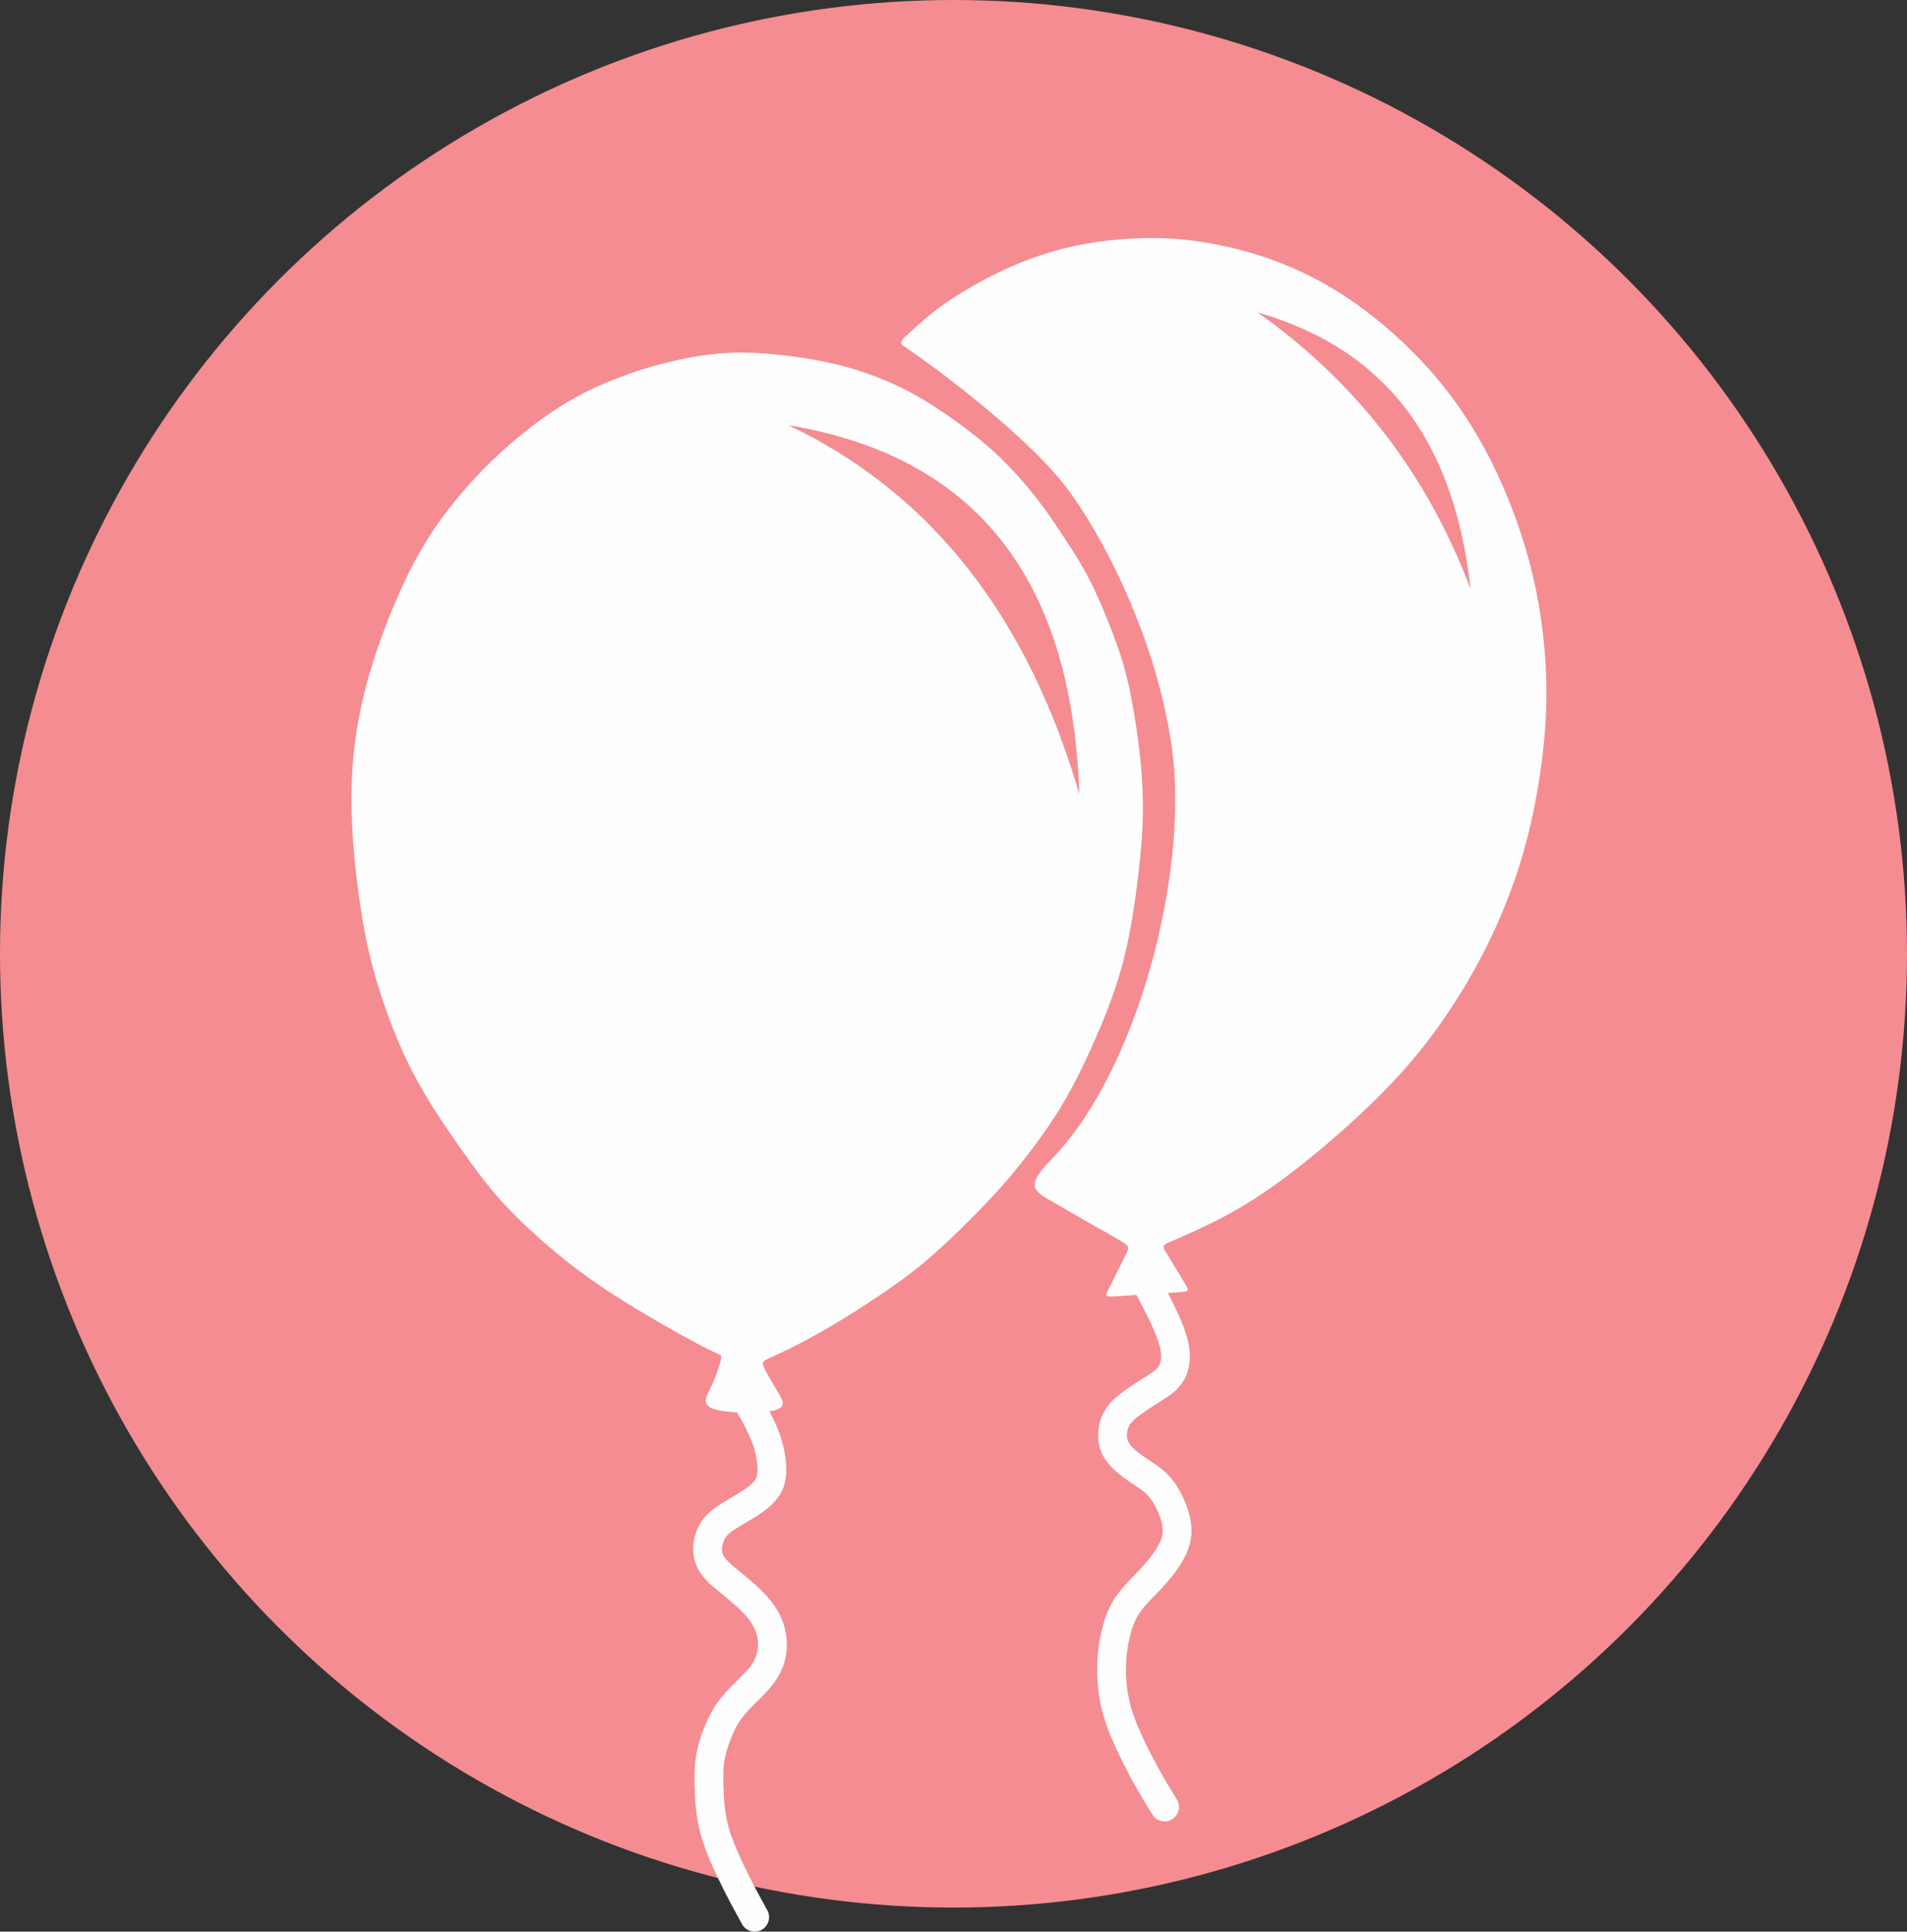
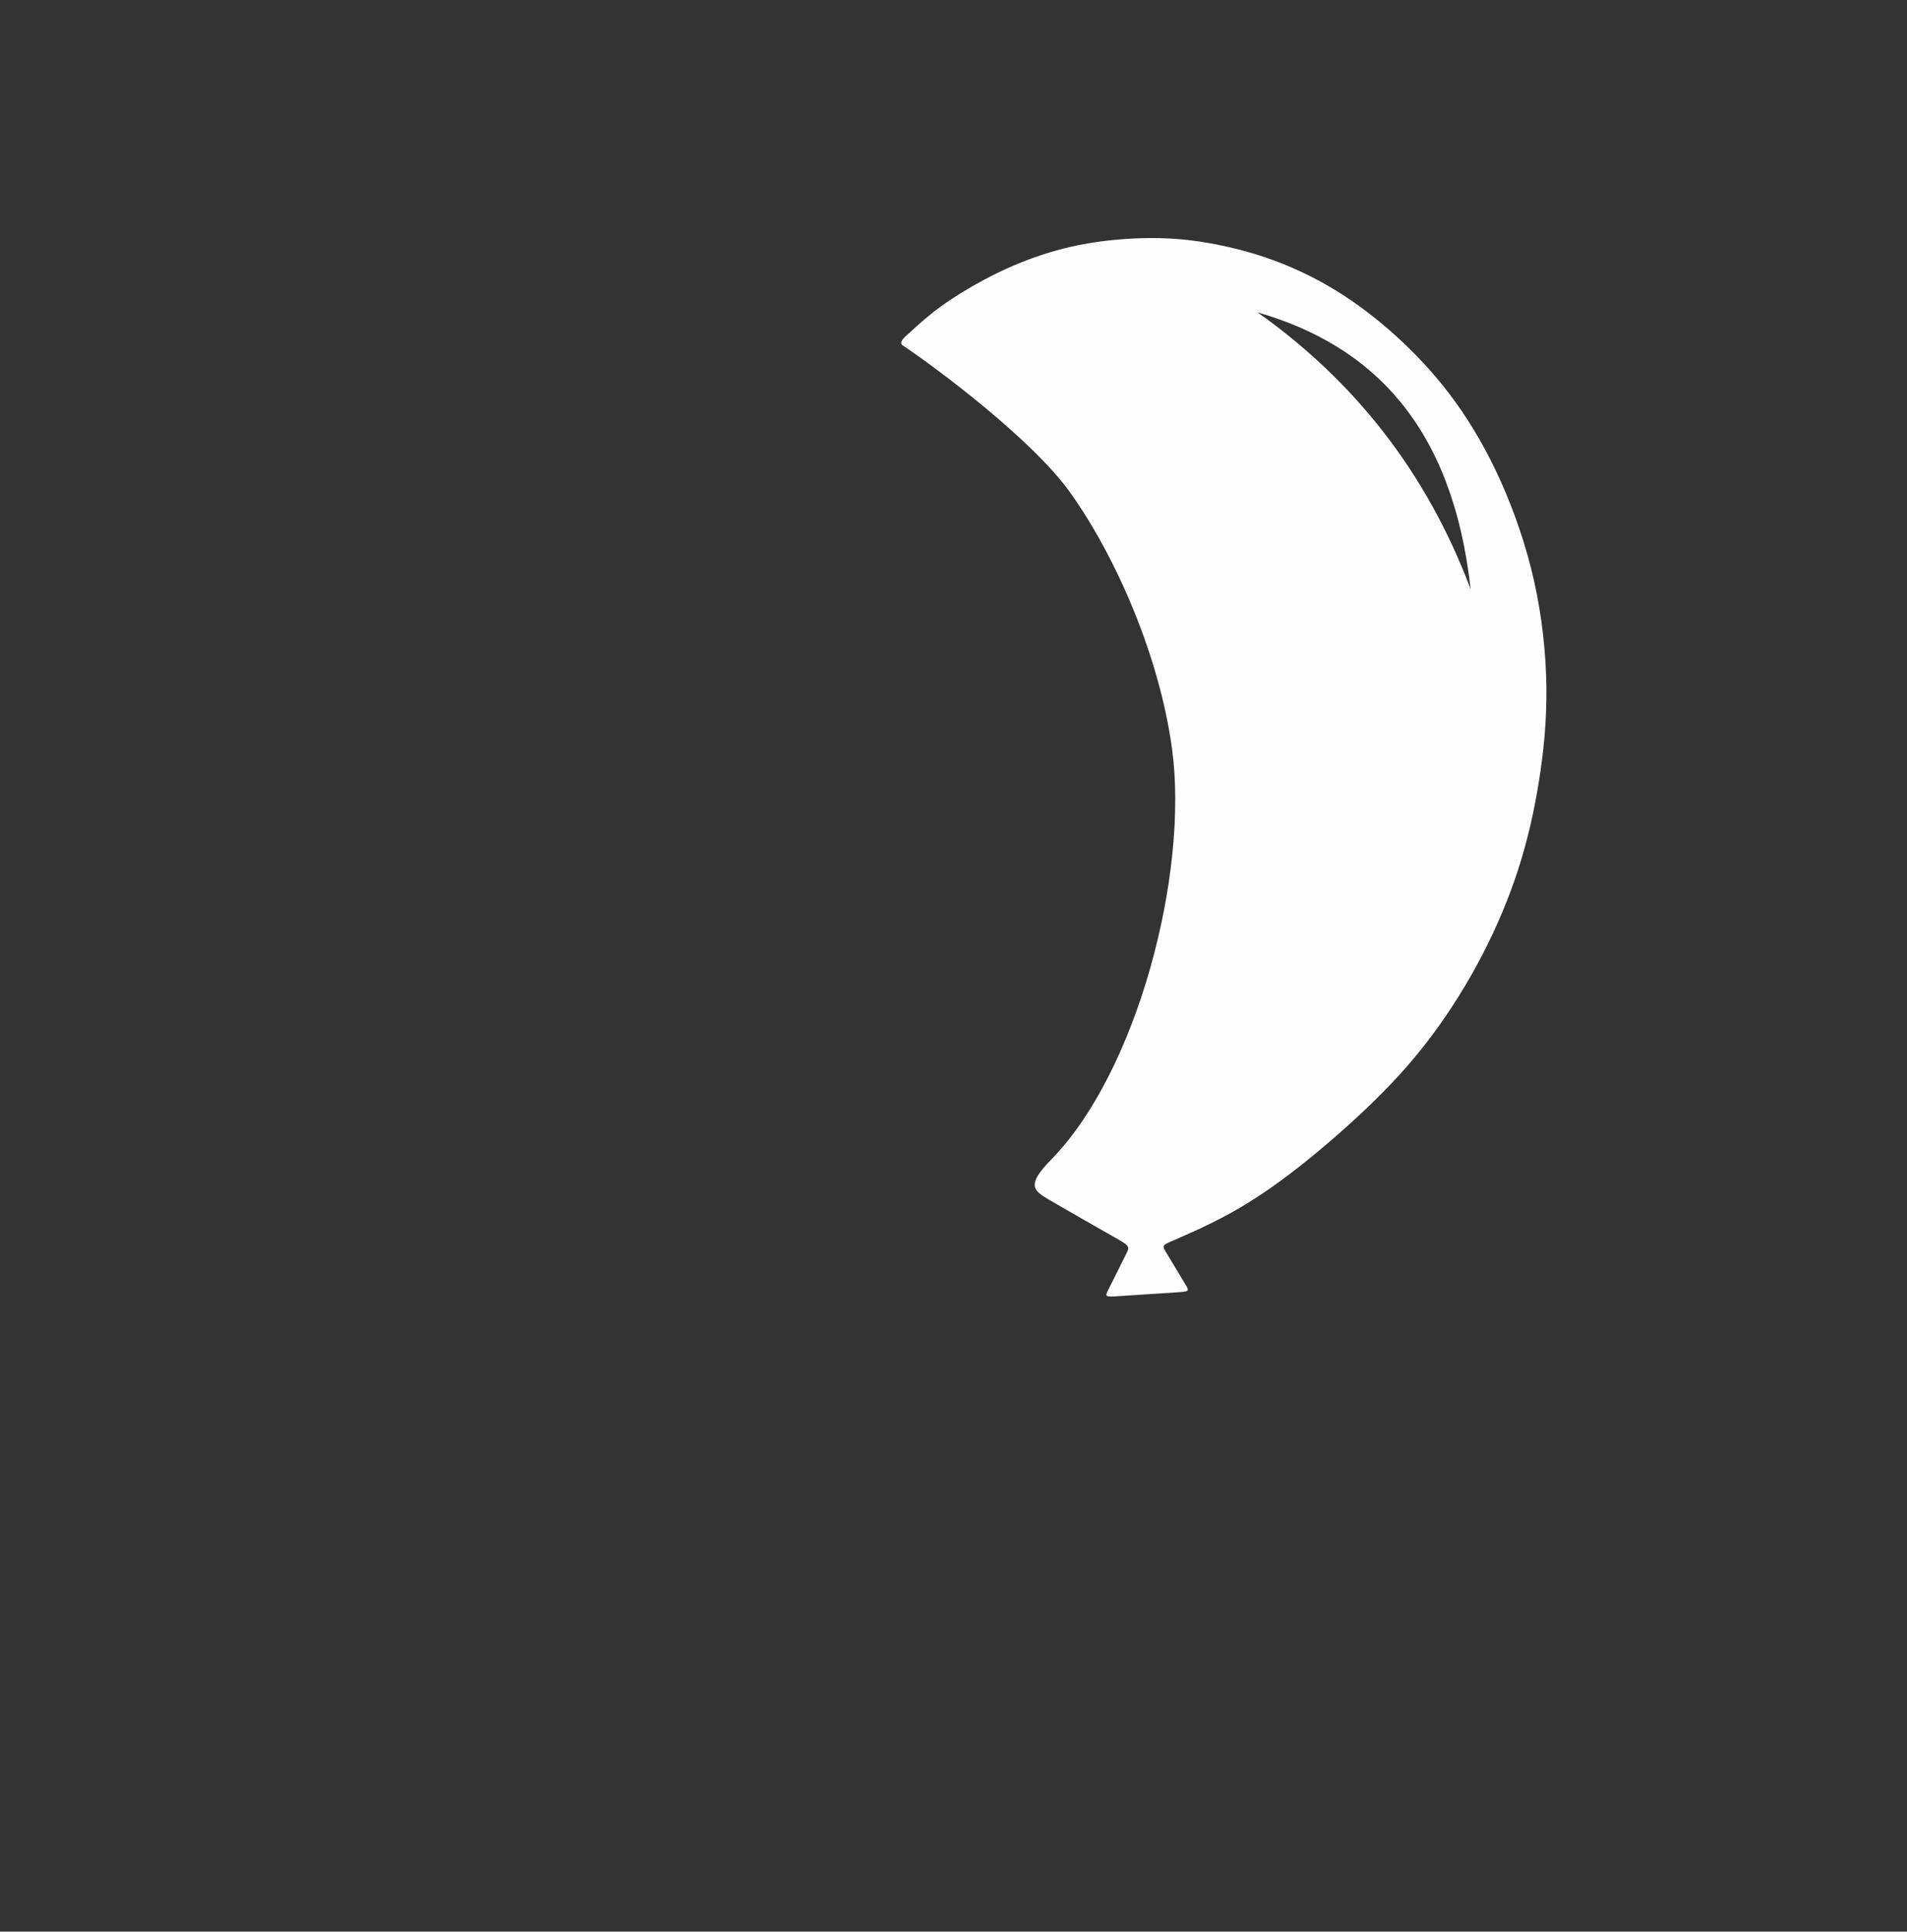
<svg xmlns="http://www.w3.org/2000/svg" xml:space="preserve" width="16mm" height="16.202mm" version="1.1" style="shape-rendering:geometricPrecision; text-rendering:geometricPrecision; image-rendering:optimizeQuality; fill-rule:evenodd; clip-rule:evenodd" viewBox="0 0 510.8 517.25">
  <rect x="0" y="0" width="510.8" height="517.25" fill="#333333" stroke="none" />
  <defs>
    <style type="text/css">
   
    .fil1 {fill:#FEFEFE}
    .fil0 {fill:#F58C91}
    .fil2 {fill:#FEFEFE;fill-rule:nonzero}
   
  </style>
  </defs>
  <g id="Слой_x0020_1">
    <g id="_772844400">
-       <circle class="fil0" cx="255.4" cy="255.4" r="255.4" />
      <g>
-         <path class="fil1" d="M187.78 360.32c-5.11,-2.66 -15.05,-8.27 -22.72,-13.17 -7.67,-4.9 -13.07,-9.09 -18,-13.31 -4.94,-4.22 -9.41,-8.49 -13.1,-12.6 -3.69,-4.12 -6.61,-8.1 -10.51,-13.63 -3.91,-5.54 -8.8,-12.64 -12.74,-20.16 -3.94,-7.53 -6.92,-15.48 -9.12,-22.47 -2.2,-6.99 -3.62,-13.03 -4.94,-21.55 -1.31,-8.52 -2.52,-19.53 -2.52,-29.57 0,-10.05 1.21,-19.14 3.38,-27.97 2.16,-8.84 5.29,-17.43 8.48,-24.89 3.2,-7.45 6.46,-13.78 10.79,-20.06 4.33,-6.28 9.73,-12.53 15.48,-18.03 5.75,-5.5 11.85,-10.26 17.36,-13.77 5.5,-3.52 10.4,-5.79 15.33,-7.71 4.93,-1.92 9.91,-3.48 15.05,-4.68 5.15,-1.21 10.47,-2.06 15.8,-2.27 5.33,-0.22 10.65,0.21 15.9,0.89 5.25,0.67 10.44,1.6 15.58,3.05 5.15,1.45 10.26,3.44 14.91,5.78 4.65,2.34 8.84,5.04 12.99,7.99 4.16,2.94 8.27,6.14 12.11,9.76 3.83,3.62 7.38,7.67 10.3,11.4 2.91,3.73 5.18,7.13 7.49,10.65 2.3,3.51 4.65,7.13 6.82,11.36 2.16,4.22 4.15,9.05 5.82,13.35 1.66,4.3 3.02,8.05 4.26,13.31 1.24,5.25 2.38,12 3.12,18.21 0.74,6.21 1.1,11.89 1.03,17.43 -0.07,5.54 -0.57,10.93 -1.21,16.4 -0.64,5.47 -1.42,11.01 -2.48,16.4 -1.07,5.4 -2.42,10.65 -4.72,17 -2.31,6.35 -5.58,13.81 -8.52,19.74 -2.95,5.93 -5.57,10.33 -8.8,15.02 -3.23,4.68 -7.07,9.65 -10.9,14.09 -3.83,4.44 -7.67,8.34 -11.57,12.18 -3.9,3.83 -7.88,7.59 -12.39,11.18 -4.51,3.59 -9.55,6.99 -13.81,9.76 -4.26,2.77 -7.74,4.9 -11.29,6.92 -3.55,2.02 -7.17,3.94 -9.9,5.25 -2.74,1.32 -4.58,2.02 -5.5,2.59 -0.93,0.57 -0.93,1 -0.14,2.53 0.78,1.53 2.34,4.15 3.62,6.32 1.27,2.16 2.27,3.87 -1.45,4.69 -3.73,0.81 -12.18,0.74 -15.73,-0.4 -3.55,-1.13 -2.2,-3.33 -1.14,-5.46 1.06,-2.13 1.84,-4.19 2.34,-5.75 0.49,-1.56 0.71,-2.63 0.68,-3.02 -0.04,-0.39 -0.32,-0.11 -5.43,-2.77zm23.38 -246.47c52.95,8.81 76.12,44.28 77.95,98.83 -13.77,-47.27 -39.48,-80.53 -77.95,-98.83z" />
-         <path class="fil2" d="M196.05 375.87c-1.1,-1.84 -0.51,-4.21 1.32,-5.3 1.83,-1.09 4.19,-0.5 5.28,1.32l0.08 0.12c2.04,3.5 4.08,7 5.44,10.24 0.7,1.68 1.23,3.32 1.6,4.87 0.37,1.51 0.6,2.95 0.72,4.27 0.12,1.4 0.15,2.68 0.03,3.87 -0.14,1.35 -0.46,2.6 -0.98,3.76 -0.55,1.19 -1.28,2.24 -2.15,3.19 -0.78,0.85 -1.7,1.63 -2.7,2.38 -1.61,1.19 -3.38,2.23 -5.12,3.26l-0.74 0.44c-0.95,0.56 -1.86,1.11 -2.52,1.57 -0.63,0.44 -1.18,0.89 -1.58,1.33 -0.32,0.36 -0.57,0.75 -0.76,1.15 -0.23,0.48 -0.39,1.01 -0.49,1.51 -0.08,0.46 -0.11,0.87 -0.1,1.23 0.01,0.33 0.07,0.64 0.16,0.93l0.41 0.82c0.2,0.33 0.46,0.67 0.77,0.99 0.73,0.79 1.72,1.6 2.89,2.55l0.17 0.15c1.44,1.17 3.06,2.5 4.6,3.89 0.89,0.82 1.77,1.66 2.51,2.45 0.84,0.89 1.65,1.85 2.38,2.88 0.76,1.1 1.4,2.21 1.91,3.32 0.52,1.16 0.93,2.37 1.19,3.58 0.26,1.21 0.39,2.51 0.39,3.83 -0,1.32 -0.16,2.61 -0.44,3.82 -0.29,1.25 -0.75,2.5 -1.37,3.71 -0.59,1.16 -1.33,2.29 -2.23,3.42 -1.2,1.52 -2.53,2.81 -3.82,4.07l-1.55 1.53c-0.75,0.77 -1.43,1.52 -2.03,2.25 -0.58,0.72 -1.1,1.44 -1.55,2.18 -0.47,0.77 -0.89,1.55 -1.25,2.34 -0.34,0.71 -0.7,1.6 -1.06,2.59 -0.34,0.92 -0.64,1.8 -0.86,2.58 -0.24,0.85 -0.43,1.68 -0.56,2.5 -0.13,0.85 -0.22,1.73 -0.26,2.66l-0.04 3.22 0.15 3.78c0.08,1.29 0.2,2.6 0.39,3.89 0.18,1.29 0.41,2.51 0.72,3.73 0.31,1.21 0.73,2.53 1.31,4.04 0.52,1.38 1.17,2.89 1.86,4.42 0.84,1.86 1.76,3.74 2.63,5.47 1.62,3.21 3.18,6.04 4.73,8.86 1.02,1.87 0.34,4.21 -1.53,5.24 -1.87,1.02 -4.21,0.34 -5.24,-1.53 -1.57,-2.85 -3.14,-5.71 -4.85,-9.1 -0.93,-1.85 -1.9,-3.83 -2.77,-5.77 -0.75,-1.67 -1.47,-3.33 -2.05,-4.87 -0.63,-1.68 -1.14,-3.28 -1.55,-4.87 -0.41,-1.57 -0.69,-3.06 -0.9,-4.54 -0.21,-1.48 -0.36,-3.01 -0.45,-4.5l-0.15 -4.17c-0.02,-1.35 -0.01,-2.57 0.04,-3.68 0.06,-1.21 0.17,-2.38 0.36,-3.52 0.19,-1.16 0.44,-2.27 0.74,-3.35 0.32,-1.16 0.67,-2.22 1.03,-3.2 0.34,-0.93 0.77,-1.95 1.32,-3.12 0.49,-1.1 1.06,-2.16 1.69,-3.18 0.64,-1.03 1.36,-2.02 2.14,-2.98 0.77,-0.94 1.6,-1.87 2.51,-2.8l1.62 -1.62c1.2,-1.19 2.42,-2.38 3.23,-3.39 0.55,-0.68 1,-1.37 1.35,-2.06 0.32,-0.65 0.57,-1.33 0.73,-2.02 0.17,-0.71 0.26,-1.42 0.26,-2.08 0,-0.7 -0.08,-1.44 -0.24,-2.19 -0.15,-0.71 -0.39,-1.4 -0.68,-2.05 -0.33,-0.73 -0.73,-1.42 -1.17,-2.06 -0.49,-0.67 -1.08,-1.36 -1.7,-2.02 -0.72,-0.77 -1.42,-1.44 -2.07,-2.03 -1.55,-1.4 -3,-2.59 -4.25,-3.6l-0.22 -0.17c-1.4,-1.16 -2.61,-2.15 -3.66,-3.27 -0.61,-0.66 -1.17,-1.37 -1.64,-2.12 -0.5,-0.78 -0.92,-1.65 -1.23,-2.6 -0.3,-0.93 -0.48,-1.93 -0.52,-2.95 -0.04,-0.98 0.03,-1.98 0.23,-3 0.21,-1.09 0.57,-2.24 1.12,-3.39 0.48,-1.01 1.14,-2.03 1.97,-2.96 0.83,-0.93 1.83,-1.75 2.91,-2.51 1.05,-0.74 2.04,-1.33 3,-1.9l0.75 -0.44c1.6,-0.94 3.23,-1.9 4.46,-2.81 0.62,-0.46 1.18,-0.94 1.62,-1.41 0.35,-0.37 0.62,-0.75 0.79,-1.12 0.18,-0.4 0.29,-0.87 0.34,-1.39 0.07,-0.69 0.05,-1.48 -0.03,-2.35 -0.09,-0.94 -0.26,-2 -0.54,-3.16 -0.27,-1.14 -0.68,-2.39 -1.25,-3.74 -1.17,-2.81 -3.08,-6.08 -4.99,-9.35z" />
        <path class="fil1" d="M286.54 131.73c12.53,17.5 24.09,44.29 27.41,68.9 4.5,33.36 -9.33,86.36 -32.41,109.91 -6.57,6.7 -4.9,8.17 -0.6,10.69 4.29,2.52 13.03,7.49 17.39,9.97 4.37,2.48 4.37,2.48 3.23,4.76 -1.14,2.27 -3.41,6.82 -4.54,9.09 -1.14,2.27 -1.14,2.27 2.66,2.02 3.8,-0.25 11.39,-0.75 15.19,-0.99 3.8,-0.25 3.8,-0.25 2.56,-2.31 -1.24,-2.06 -3.73,-6.17 -4.97,-8.23 -1.25,-2.06 -1.25,-2.06 1.81,-3.37 3.05,-1.32 9.16,-3.94 15.16,-7.24 6,-3.3 11.89,-7.28 18.49,-12.46 6.6,-5.19 13.92,-11.57 20.06,-17.57 6.14,-6 11.11,-11.61 15.87,-18.03 4.76,-6.43 9.3,-13.67 13.2,-21.19 3.9,-7.52 7.17,-15.34 9.66,-23.04 2.48,-7.7 4.19,-15.3 5.47,-23.25 1.28,-7.95 2.13,-16.26 2.03,-25.35 -0.11,-9.09 -1.17,-18.96 -3.3,-28.47 -2.13,-9.51 -5.33,-18.67 -8.95,-26.73 -3.62,-8.06 -7.67,-15.01 -12.07,-21.12 -4.4,-6.11 -9.16,-11.36 -14.16,-16.08 -5.01,-4.72 -10.26,-8.91 -15.66,-12.43 -5.4,-3.51 -10.93,-6.36 -16.44,-8.55 -5.5,-2.2 -10.97,-3.77 -16.36,-4.9 -5.4,-1.14 -10.72,-1.85 -16.54,-1.99 -5.82,-0.14 -12.14,0.28 -17.86,1.17 -5.71,0.88 -10.83,2.23 -15.65,3.94 -4.83,1.7 -9.37,3.76 -13.7,6.07 -4.33,2.31 -8.45,4.87 -11.79,7.32 -3.34,2.45 -5.89,4.79 -8.1,6.82 -1.06,0.97 -2.91,2.39 -1.99,3.29 9.22,6.15 34.81,25.27 44.91,39.37zm50.3 -48.09c30.94,8.91 52.27,30.56 57.08,74.13 -11.97,-31.77 -31.48,-55.99 -57.08,-74.13z" />
-         <path class="fil2" d="M303.85 345.74c-1,-1.88 -0.28,-4.22 1.6,-5.22 1.88,-1 4.22,-0.28 5.22,1.6l2.74 5.24c0.82,1.64 1.65,3.32 2.44,5.11 0.75,1.65 1.38,3.27 1.86,4.84 0.51,1.65 0.85,3.23 0.96,4.73 0.12,1.59 -0.01,3.1 -0.35,4.48 -0.37,1.51 -1.02,2.88 -1.86,4.05 -1.5,2.08 -3.36,3.26 -5.42,4.55l-2.91 1.86 -2.56 1.77c-0.76,0.55 -1.42,1.07 -1.93,1.55 -0.46,0.44 -0.83,0.87 -1.08,1.3 -0.25,0.43 -0.44,0.93 -0.56,1.44 -0.14,0.53 -0.19,1.08 -0.16,1.6 0.03,0.42 0.12,0.83 0.29,1.22 0.17,0.43 0.45,0.87 0.82,1.3 0.49,0.57 1.11,1.14 1.78,1.67 0.64,0.51 1.54,1.15 2.48,1.78l0.9 0.59c1.7,1.13 3.33,2.21 4.87,3.83 0.9,0.95 1.72,2.03 2.44,3.18 0.73,1.2 1.39,2.49 1.93,3.8 0.57,1.34 1.05,2.77 1.38,4.24 0.3,1.35 0.46,2.74 0.42,4.07 -0.05,1.51 -0.34,2.93 -0.82,4.31 -0.45,1.29 -1.08,2.54 -1.82,3.78 -0.7,1.18 -1.54,2.36 -2.47,3.55 -0.89,1.14 -1.92,2.32 -3.05,3.52l-1.49 1.54c-1.59,1.66 -3.26,3.38 -4.37,5.06 -0.65,0.99 -1.17,2.05 -1.57,3.11 -0.42,1.1 -0.74,2.29 -1.01,3.47 -0.29,1.25 -0.51,2.44 -0.66,3.58 -0.15,1.2 -0.25,2.47 -0.28,3.84 -0.04,1.48 0,3.07 0.15,4.69 0.12,1.36 0.34,2.82 0.67,4.33 0.34,1.58 0.8,3.11 1.33,4.59 0.53,1.47 1.21,3.08 1.99,4.8 0.76,1.69 1.53,3.29 2.27,4.73l2.65 4.96c1.61,2.88 3.06,5.24 4.5,7.58l0.03 0.05c1.14,1.79 0.61,4.17 -1.18,5.31 -1.79,1.14 -4.17,0.61 -5.31,-1.18l-0.09 -0.14c-1.48,-2.41 -2.99,-4.84 -4.67,-7.85 -0.89,-1.58 -1.85,-3.36 -2.8,-5.24 -0.88,-1.75 -1.71,-3.45 -2.42,-5.02 -0.79,-1.71 -1.53,-3.5 -2.22,-5.4 -0.68,-1.89 -1.24,-3.75 -1.63,-5.56 -0.37,-1.68 -0.63,-3.47 -0.79,-5.26 -0.17,-1.96 -0.21,-3.83 -0.18,-5.55 0.04,-1.64 0.15,-3.17 0.34,-4.64 0.19,-1.55 0.46,-2.97 0.78,-4.33 0.33,-1.43 0.74,-2.92 1.31,-4.45 0.59,-1.58 1.35,-3.14 2.36,-4.66 1.48,-2.24 3.41,-4.23 5.24,-6.13l1.41 -1.46c0.95,-1.03 1.84,-2.05 2.62,-3.05 0.74,-0.94 1.4,-1.86 1.93,-2.76 0.49,-0.81 0.89,-1.59 1.15,-2.34 0.23,-0.66 0.37,-1.34 0.4,-2.01 0.01,-0.67 -0.08,-1.42 -0.24,-2.17 -0.21,-0.92 -0.56,-1.93 -0.97,-2.92 -0.39,-0.95 -0.86,-1.87 -1.37,-2.71 -0.46,-0.72 -0.96,-1.39 -1.48,-1.94 -0.94,-0.99 -2.22,-1.84 -3.56,-2.72l-0.91 -0.59c-0.91,-0.62 -1.91,-1.33 -2.99,-2.2 -1.06,-0.85 -2.06,-1.76 -2.83,-2.67 -0.91,-1.05 -1.6,-2.16 -2.08,-3.32 -0.5,-1.18 -0.78,-2.43 -0.86,-3.75 -0.07,-1.23 0.04,-2.54 0.34,-3.81 0.28,-1.25 0.77,-2.49 1.43,-3.6 0.67,-1.12 1.48,-2.09 2.39,-2.96 0.86,-0.81 1.76,-1.53 2.71,-2.22l2.85 -1.95 3.06 -1.96c1.4,-0.88 2.66,-1.67 3.28,-2.52 0.27,-0.38 0.49,-0.86 0.62,-1.4 0.15,-0.6 0.2,-1.3 0.15,-2.07 -0.06,-0.93 -0.28,-1.94 -0.63,-3.04 -0.36,-1.19 -0.9,-2.54 -1.54,-3.99 -0.57,-1.33 -1.38,-2.96 -2.27,-4.72l-2.69 -5.11z" />
      </g>
    </g>
  </g>
</svg>